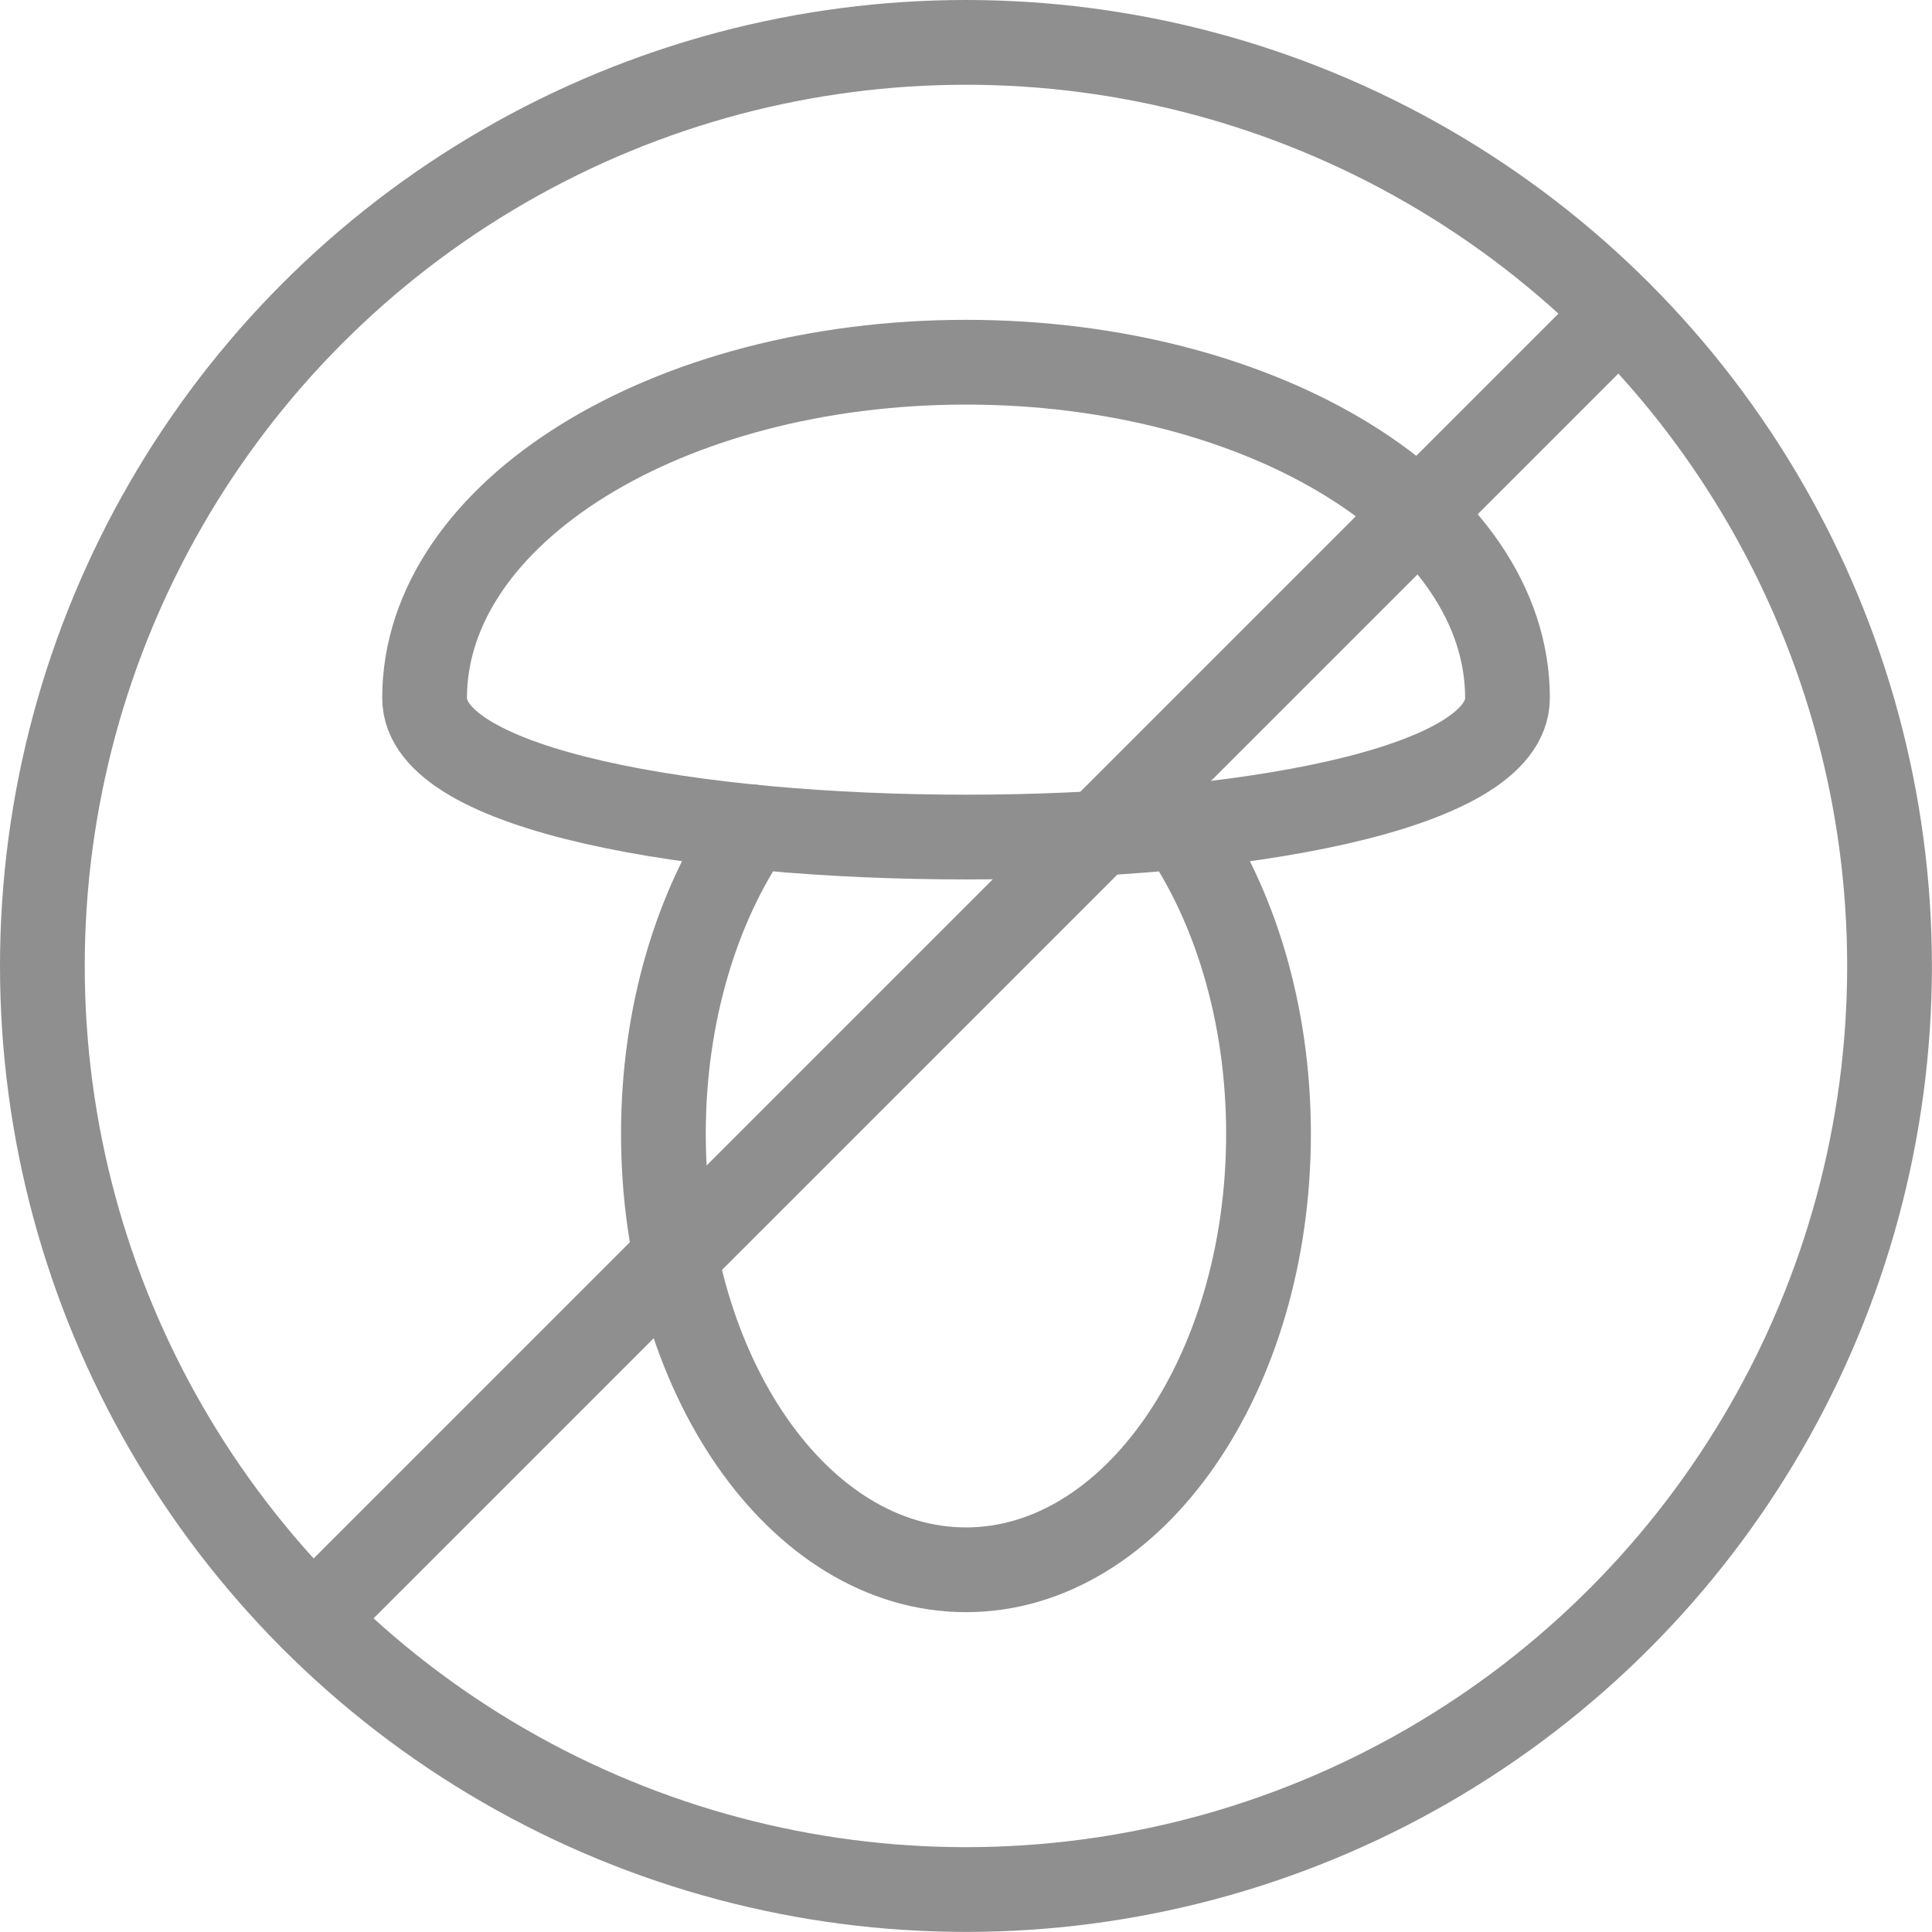
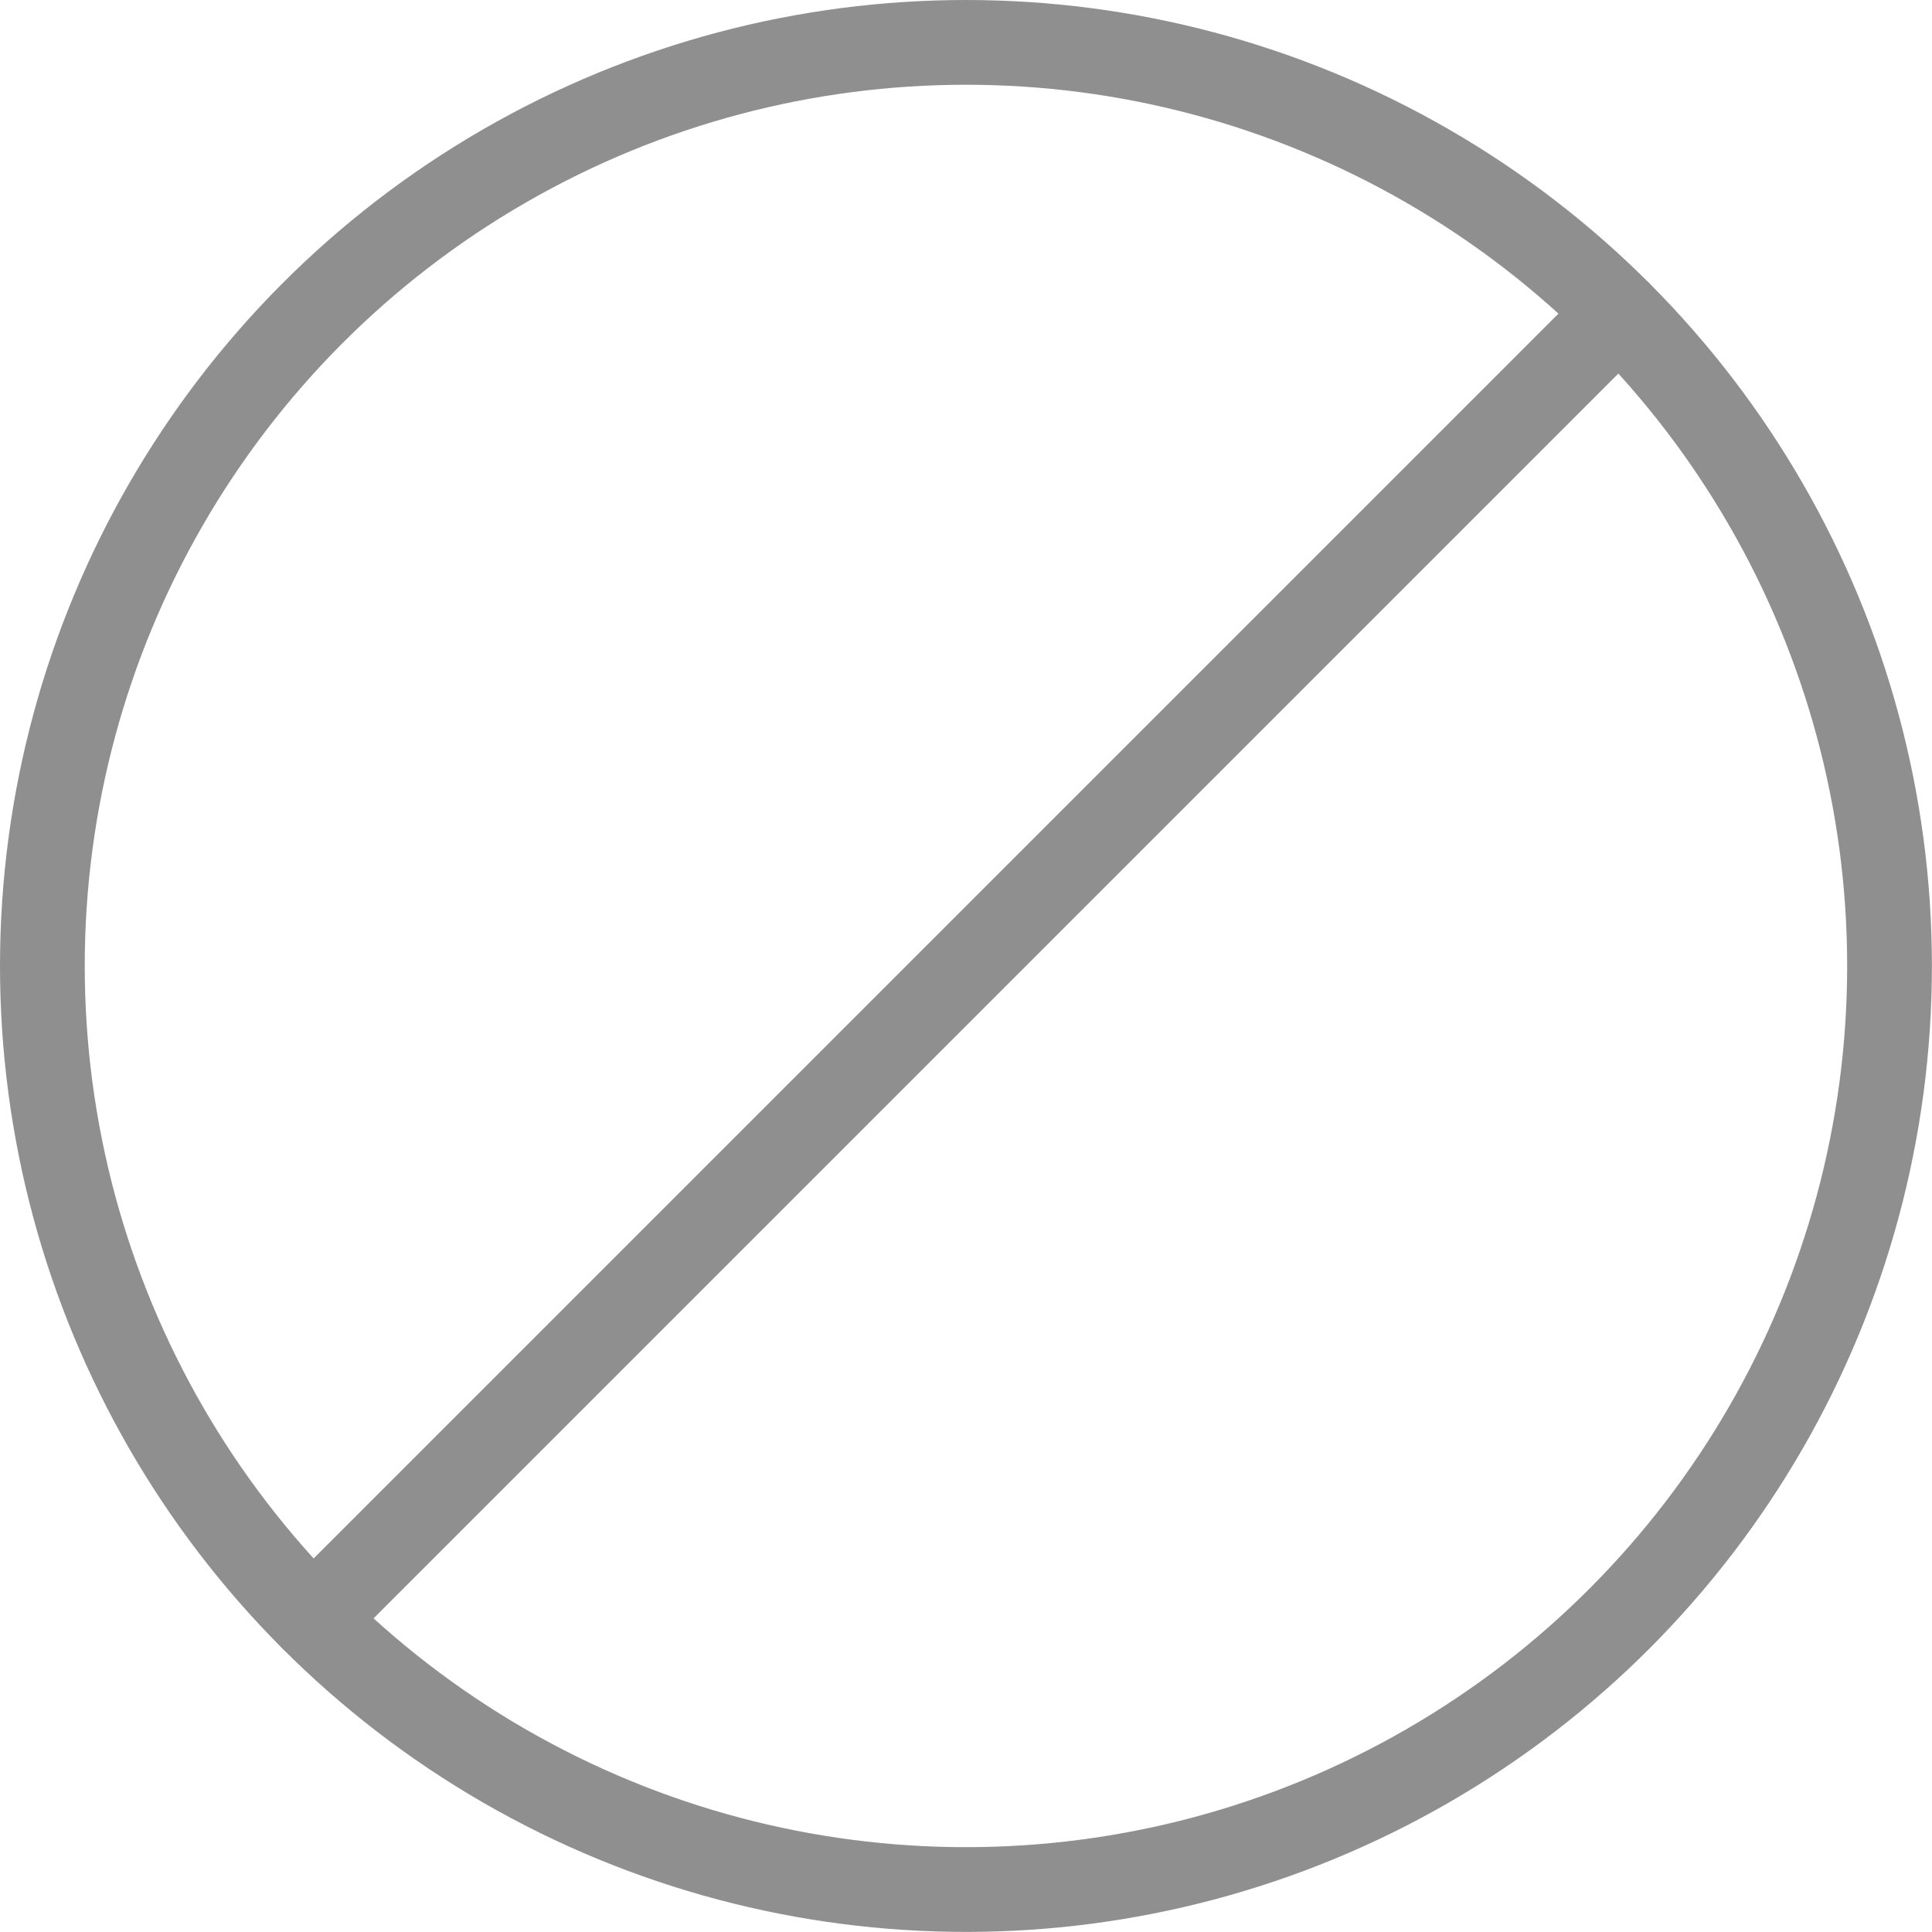
<svg xmlns="http://www.w3.org/2000/svg" version="1.1" id="Layer_1" x="0px" y="0px" width="22.797px" height="22.797px" viewBox="0 0 22.797 22.797" enable-background="new 0 0 22.797 22.797" xml:space="preserve">
  <g>
    <g>
-       <path fill="none" stroke="#8F8F8F" stroke-linecap="round" stroke-linejoin="round" stroke-miterlimit="10" d="M13.922,9.742    c0.646,0.931,1.046,2.217,1.046,3.637c0,2.841-1.598,5.144-3.57,5.144c-1.971,0-3.57-2.303-3.57-5.144    c0-1.413,0.396-2.694,1.037-3.623" />
-       <path fill="none" stroke="#8F8F8F" stroke-linecap="round" stroke-linejoin="round" stroke-miterlimit="10" d="M17.788,8.236    c0,2.188-12.778,2.188-12.778,0s2.86-3.962,6.389-3.962S17.788,6.047,17.788,8.236z" />
-     </g>
+       </g>
    <g>
      <circle fill="none" stroke="#8F8F8F" stroke-linecap="round" stroke-linejoin="round" stroke-miterlimit="10" cx="11.398" cy="11.398" r="10.898" />
      <line fill="none" stroke="#8F8F8F" stroke-linecap="round" stroke-linejoin="round" stroke-miterlimit="10" x1="3.693" y1="19.104" x2="19.104" y2="3.693" />
    </g>
  </g>
</svg>